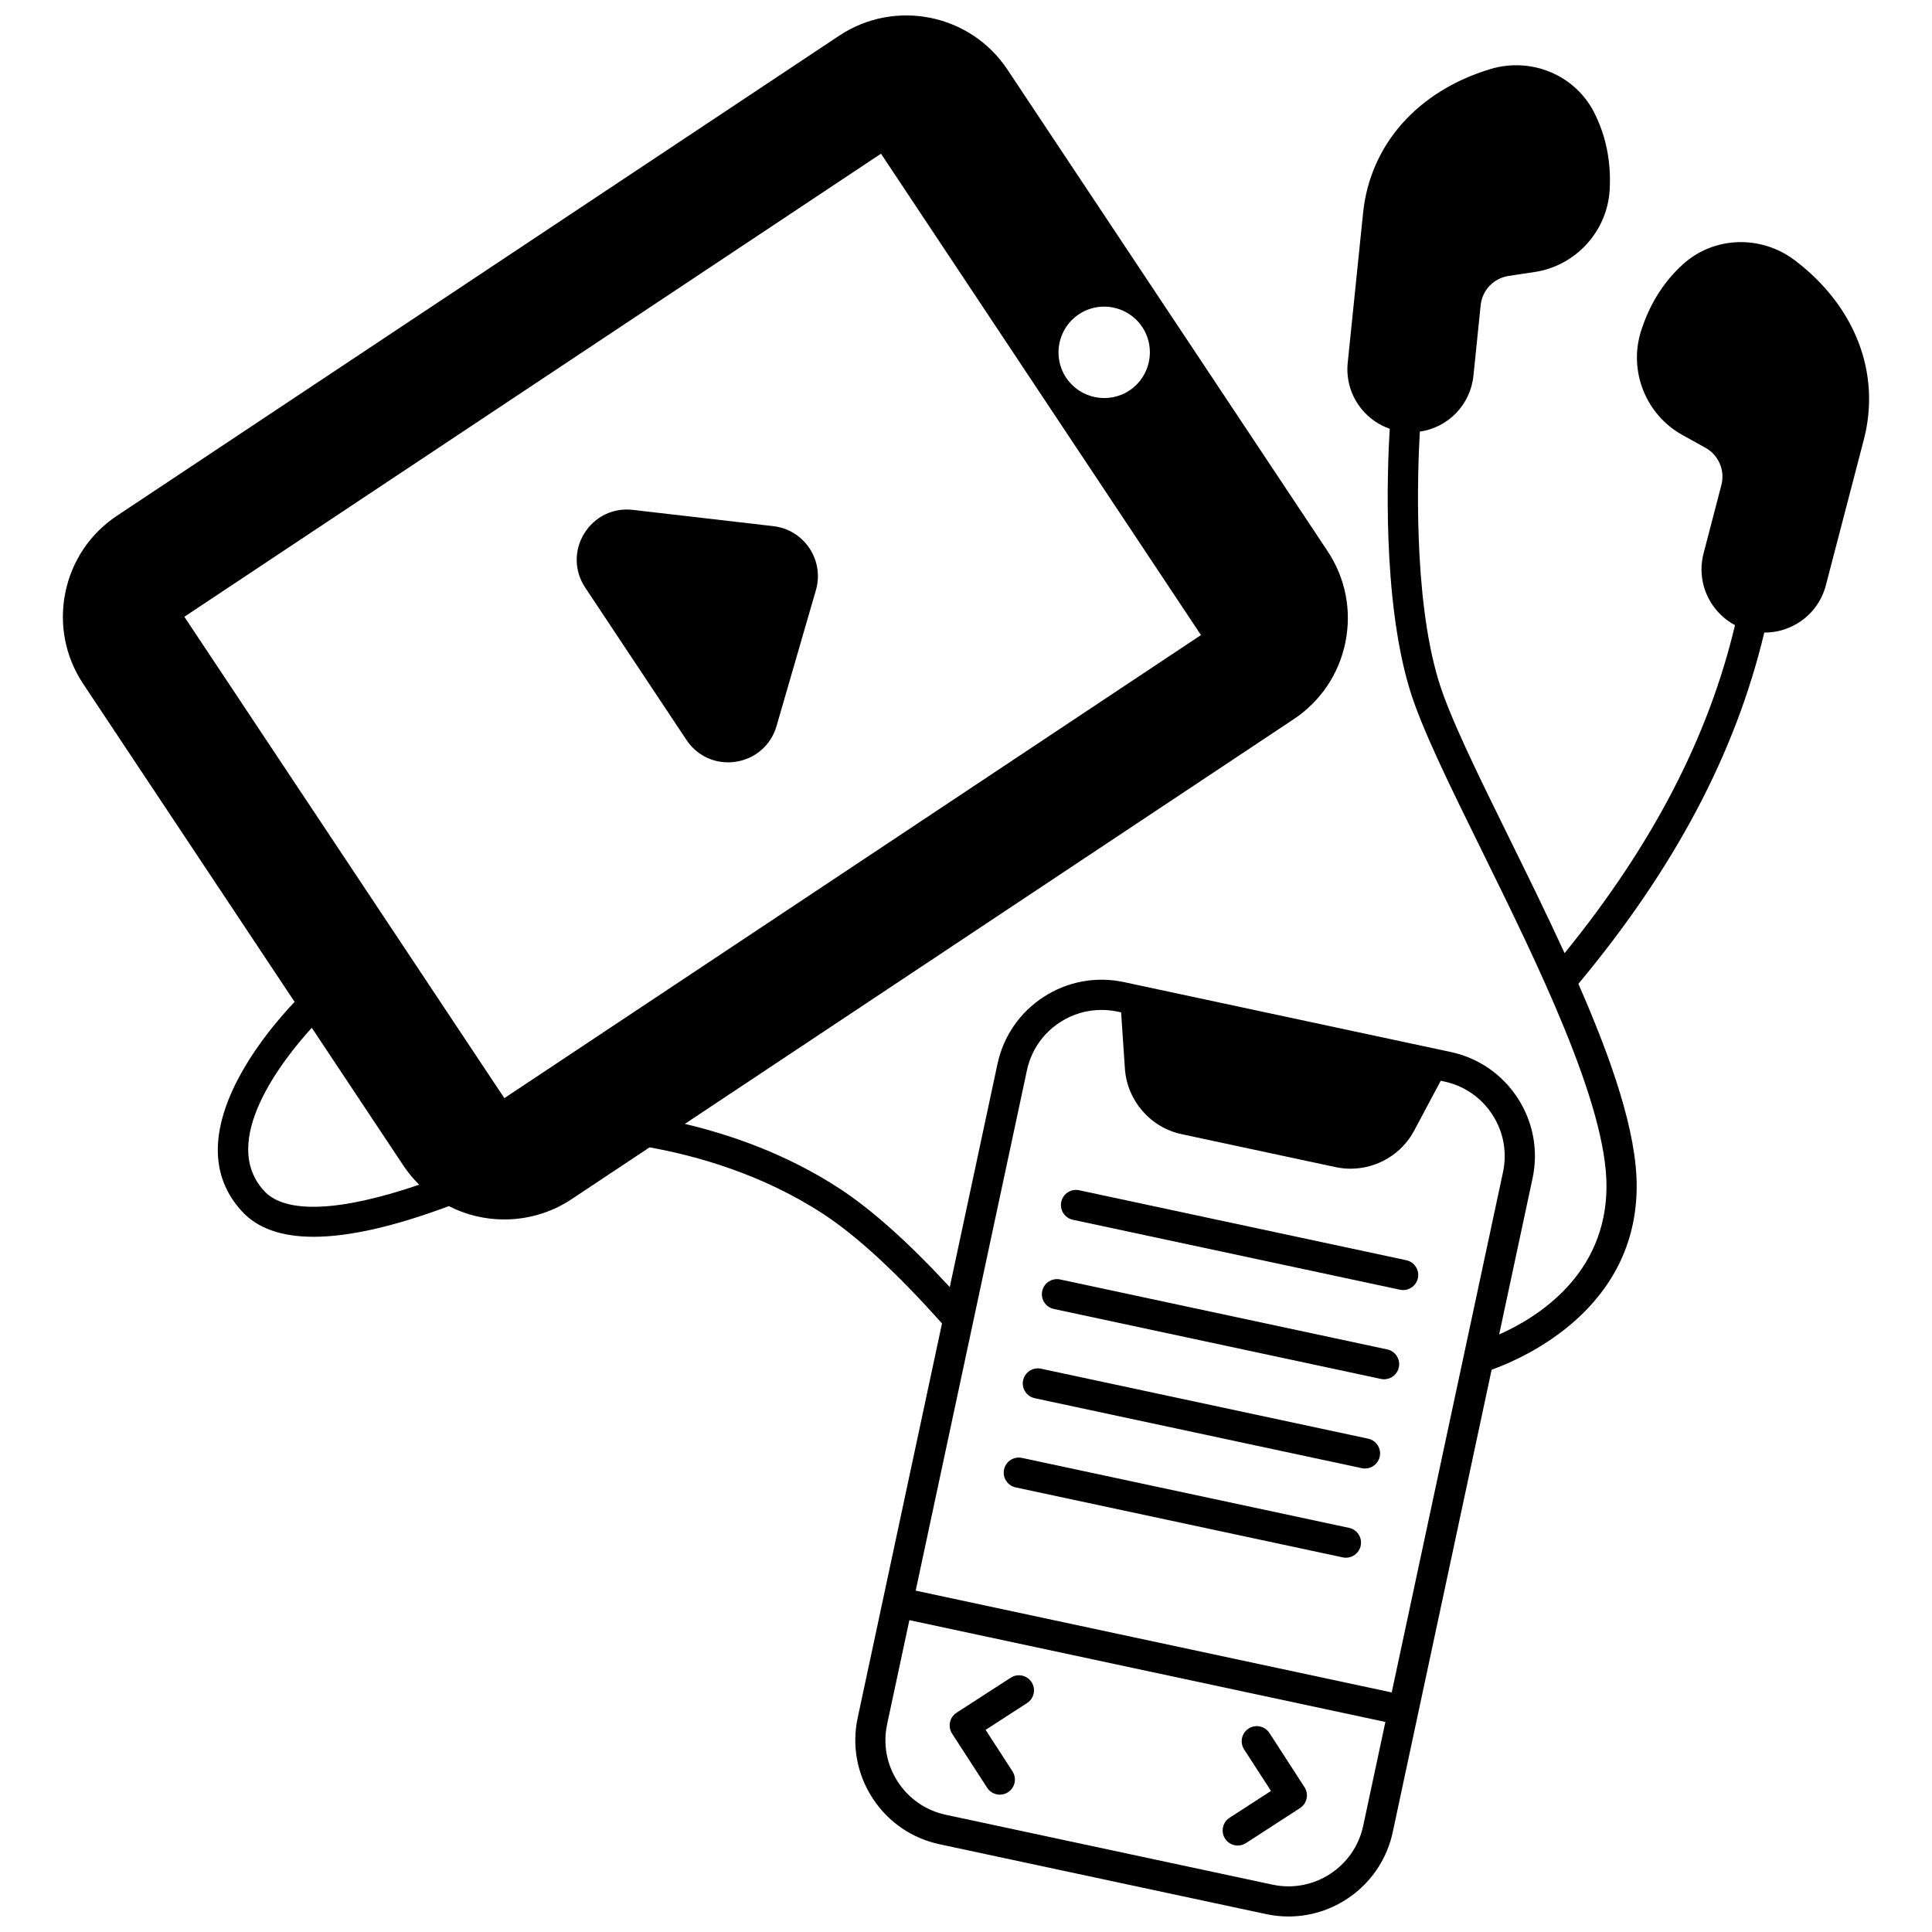
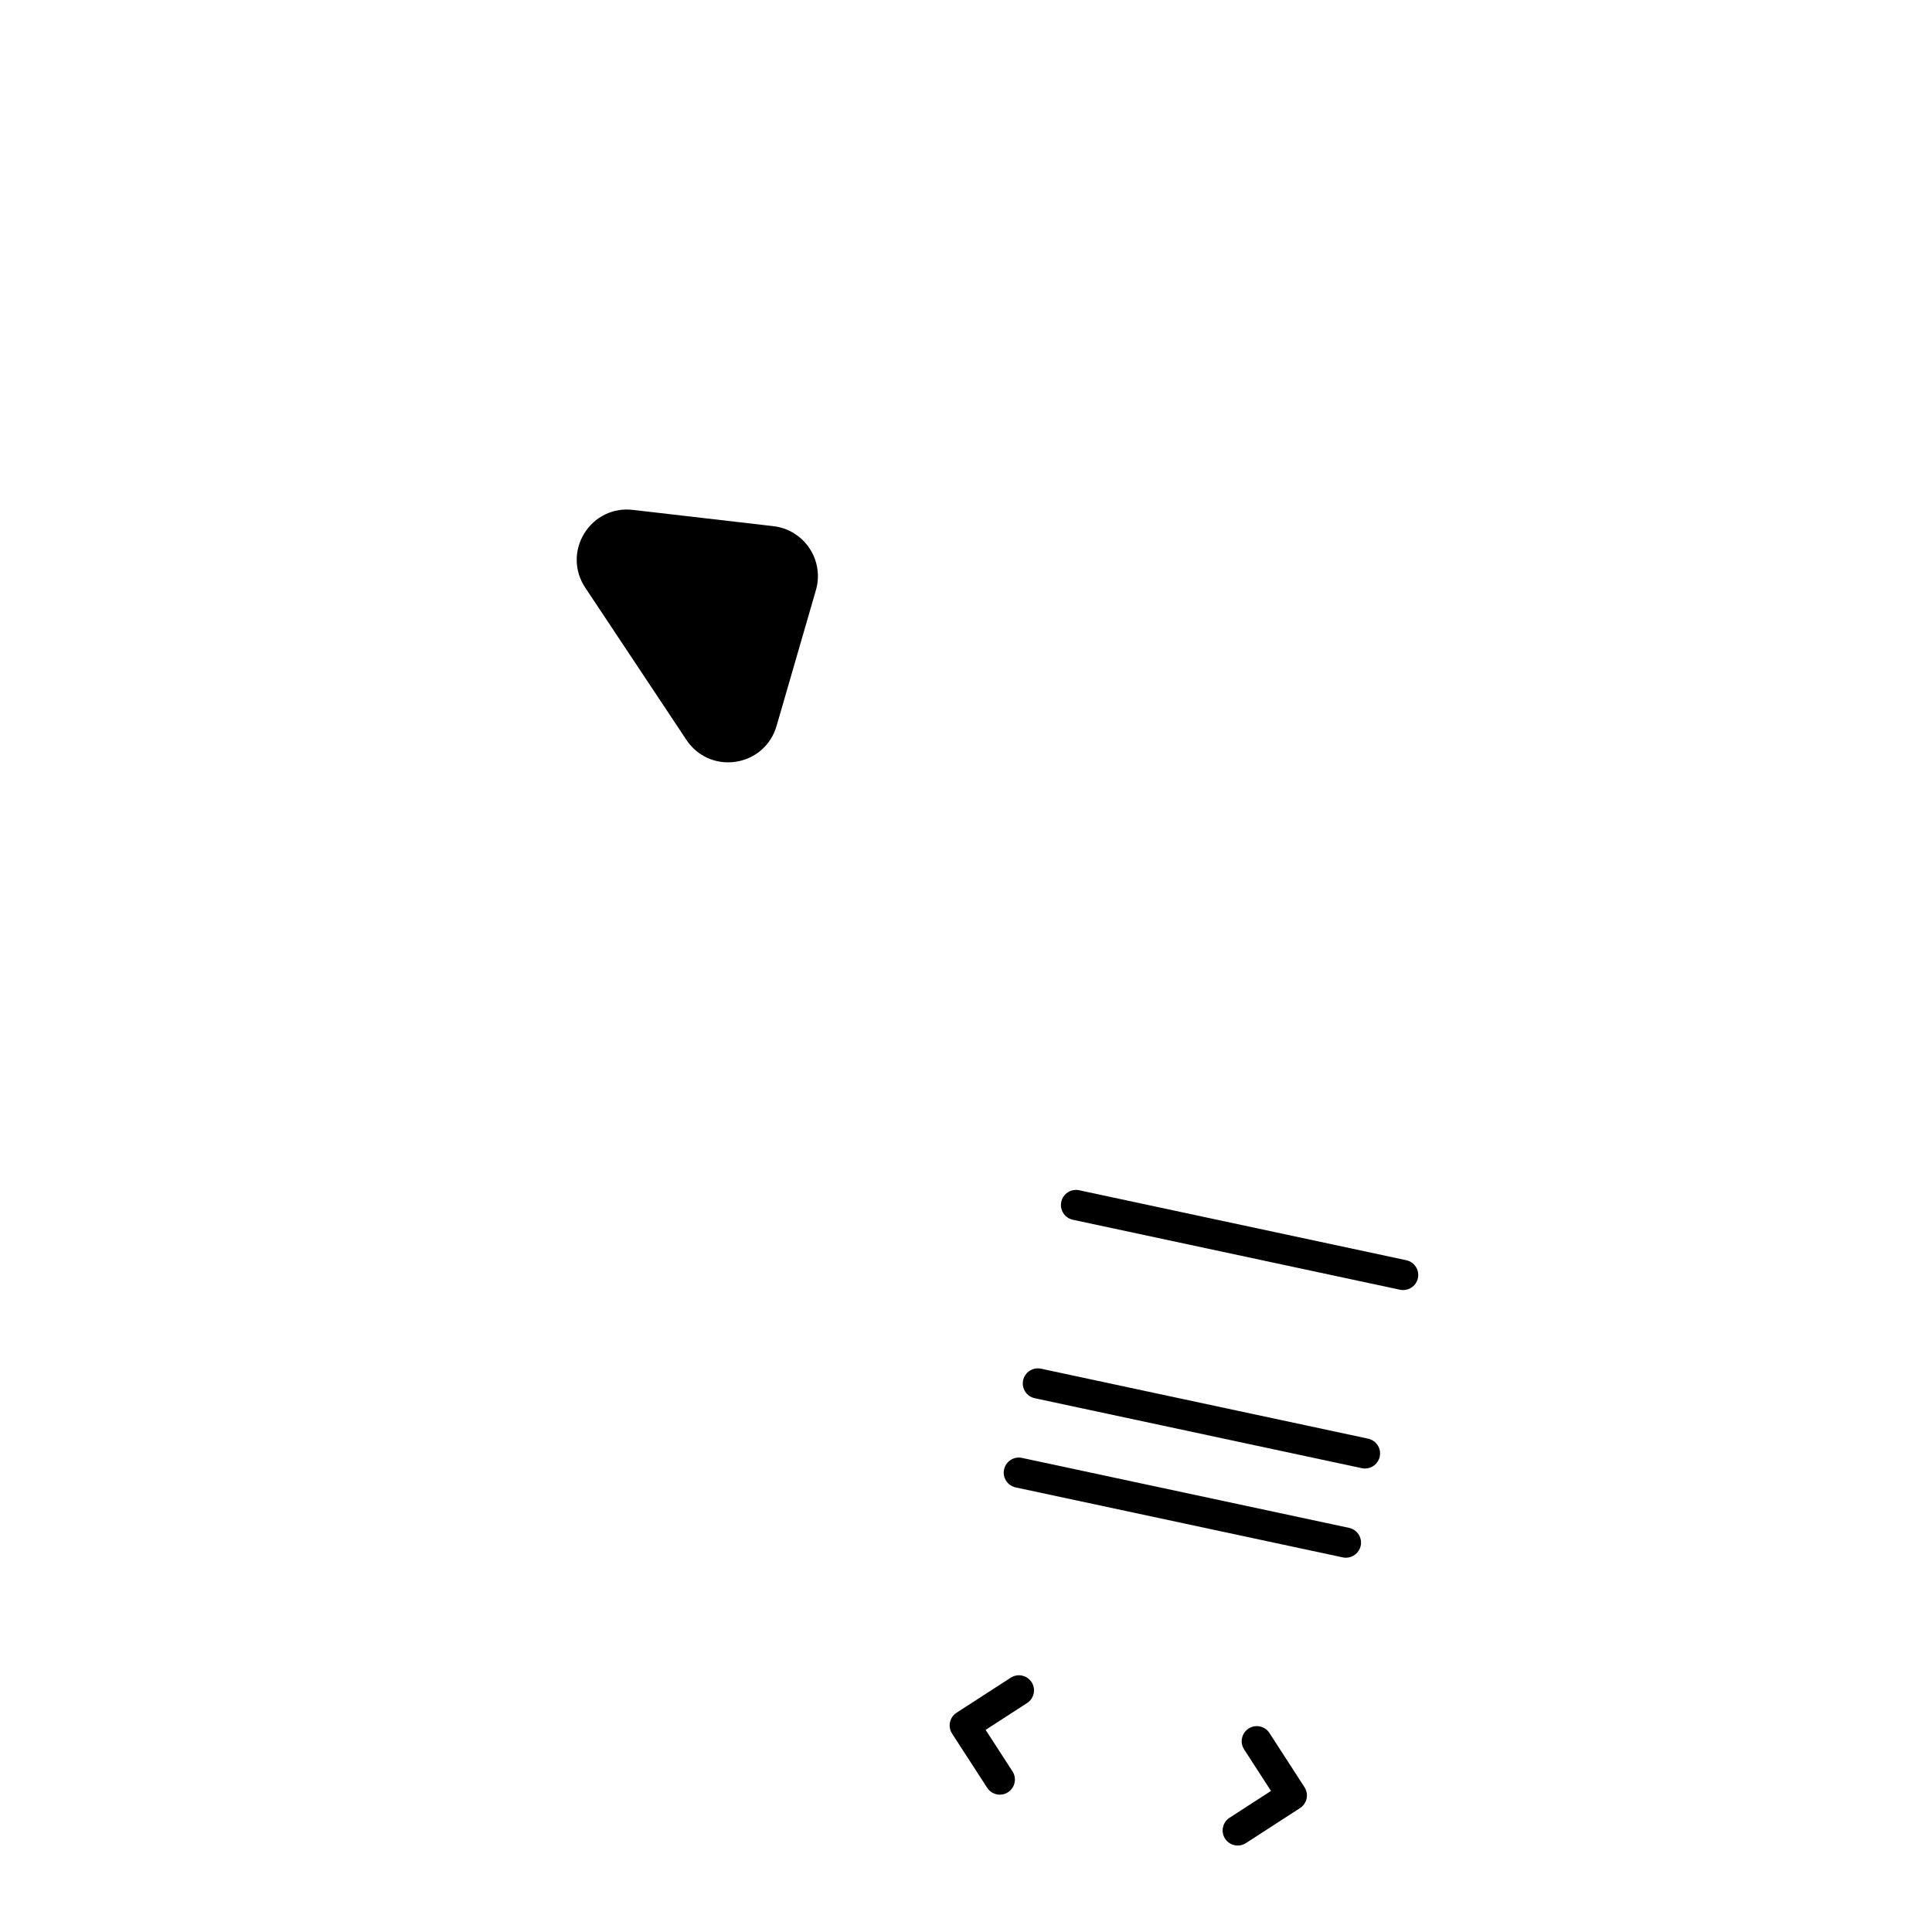
<svg xmlns="http://www.w3.org/2000/svg" width="800px" height="800px" version="1.1" viewBox="144 144 512 512">
  <defs>
    <clipPath id="a">
-       <path d="m160 148.09h480v503.81h-480z" />
+       <path d="m160 148.09h480h-480z" />
    </clipPath>
  </defs>
  <path d="m411.85 588.61-14.355 9.285c-0.891 0.574-1.516 1.484-1.738 2.519-0.223 1.039-0.023 2.121 0.555 3.012l9.297 14.355c0.766 1.184 2.051 1.824 3.359 1.824 0.746 0 1.5-0.207 2.168-0.645 1.852-1.199 2.383-3.676 1.184-5.531l-7.121-10.996 10.996-7.113c1.852-1.199 2.387-3.676 1.188-5.527-1.199-1.852-3.676-2.387-5.531-1.184z" />
  <path d="m480.42 603.27c-1.199-1.852-3.676-2.387-5.531-1.184-1.852 1.199-2.383 3.676-1.184 5.531l7.121 11-10.988 7.113c-1.852 1.199-2.383 3.676-1.184 5.531 0.766 1.184 2.051 1.828 3.359 1.828 0.746 0 1.496-0.207 2.168-0.645l14.344-9.285c0.891-0.578 1.516-1.484 1.738-2.519 0.223-1.039 0.023-2.121-0.555-3.012z" />
  <path d="m428.32 467.25 86.691 18.543c0.281 0.059 0.562 0.09 0.84 0.09 1.844 0 3.504-1.285 3.906-3.164 0.461-2.16-0.914-4.285-3.074-4.746l-86.691-18.543c-2.164-0.461-4.285 0.914-4.746 3.074s0.914 4.285 3.074 4.746z" />
-   <path d="m423.27 490.89 86.691 18.543c0.281 0.059 0.562 0.09 0.84 0.09 1.844 0 3.504-1.285 3.906-3.164 0.461-2.16-0.914-4.285-3.074-4.746l-86.691-18.543c-2.164-0.461-4.285 0.914-4.746 3.074-0.461 2.16 0.918 4.285 3.074 4.746z" />
  <path d="m418.21 514.54 86.691 18.543c0.281 0.059 0.562 0.09 0.84 0.09 1.844 0 3.504-1.285 3.906-3.164 0.461-2.16-0.914-4.285-3.074-4.746l-86.691-18.543c-2.16-0.461-4.285 0.914-4.746 3.074-0.461 2.156 0.918 4.281 3.074 4.746z" />
  <path d="m413.16 538.18 86.691 18.543c0.281 0.059 0.562 0.09 0.84 0.09 1.844 0 3.504-1.285 3.906-3.164 0.461-2.16-0.914-4.285-3.074-4.746l-86.691-18.543c-2.164-0.461-4.285 0.914-4.746 3.074-0.461 2.16 0.914 4.285 3.074 4.746z" />
  <path d="m348.97 283.44-37.254-4.316c-5.215-0.613-10.156 1.793-12.898 6.269-2.742 4.473-2.637 9.965 0.27 14.332l26.82 40.355c2.512 3.781 6.609 5.949 11.027 5.949 0.688 0 1.379-0.051 2.074-0.16 5.188-0.793 9.32-4.418 10.781-9.457l10.438-36.031c1.09-3.769 0.469-7.805-1.707-11.074-2.172-3.273-5.648-5.41-9.551-5.867z" />
  <g clip-path="url(#a)">
    <path d="m619.66 213c-8.996-6.832-21.484-6.387-29.688 1.062-5.094 4.617-8.82 10.559-11.082 17.668-3.348 10.559 1.246 22.133 10.93 27.527l6.152 3.414c3.488 1.941 5.223 5.996 4.215 9.855l-4.731 18.148c-0.355 1.375-0.539 2.797-0.539 4.223 0 6.281 3.512 11.906 8.879 14.77-7.062 29.75-21.883 58.273-45.164 86.93-4.719-10.289-9.832-20.68-14.742-30.652-8.484-17.238-15.812-32.129-18.707-41.75-6.691-22.25-5.523-55.062-4.914-65.809 7.492-1.086 13.422-7.098 14.211-14.844l1.91-18.656c0.402-3.965 3.445-7.156 7.383-7.758l6.973-1.051c10.945-1.668 19.293-10.906 19.848-21.965 0.375-7.43-1.039-14.305-4.199-20.438 0-0.004-0.004-0.004-0.004-0.008-5.094-9.84-16.637-14.621-27.449-11.355-19.258 5.809-31.863 20.059-33.711 38.117l-4.07 39.695c-0.457 4.453 0.848 8.816 3.676 12.285 1.988 2.441 4.57 4.215 7.457 5.219-0.656 10.898-1.969 44.914 5.231 68.863 3.082 10.254 10.547 25.418 19.191 42.977 14.711 29.891 33.023 67.086 33.023 88.844 0 23.473-18.32 34.844-28.445 39.336l8.844-41.352c1.578-7.379 0.188-14.926-3.914-21.258-4.102-6.328-10.422-10.684-17.801-12.258l-86.562-18.512c-7.379-1.578-14.93-0.188-21.258 3.91-6.332 4.098-10.688 10.422-12.266 17.797l-12.641 59.121c-10.848-11.742-20.621-20.492-29.102-26.047-14.062-9.207-28.977-14.34-41.102-17.207l161.34-107.24c7.152-4.754 12.023-12.008 13.719-20.422 1.695-8.414 0.012-16.988-4.742-24.137l-42.32-63.672c-0.039-0.062-0.078-0.121-0.113-0.172s-0.07-0.098-0.105-0.148l-42.301-63.625c-9.812-14.758-29.805-18.781-44.57-8.973l-191.38 127.21c-7.152 4.754-12.023 12.008-13.715 20.426-1.695 8.418-0.012 16.992 4.742 24.145l56.02 84.273c-7.934 8.363-31.645 36.363-13.922 55.547 4.129 4.473 10.469 6.711 18.973 6.707 9.352 0 21.324-2.715 35.828-8.125 4.594 2.352 9.637 3.531 14.684 3.531 6.234 0 12.465-1.789 17.812-5.348l20.699-13.758c12.344 2.219 29.863 7.07 46.074 17.684 8.902 5.828 19.473 15.582 31.422 28.988l-22.344 104.5c-1.578 7.371-0.188 14.922 3.914 21.254 4.102 6.332 10.418 10.688 17.793 12.266l86.57 18.512c1.98 0.426 3.957 0.625 5.906 0.625 13.031 0 24.773-9.094 27.609-22.336l26.211-122.56c8.727-3.133 38.441-16.195 38.441-48.688 0-14.371-6.66-33.523-15.449-53.578 25.496-30.605 41.645-61.121 49.262-93.098 0.047 0 0.094 0.004 0.145 0.004 2.941 0 5.844-0.781 8.449-2.309 3.859-2.266 6.606-5.898 7.727-10.223l10.066-38.617c4.57-17.57-2.262-35.324-18.277-47.496zm-157.39 99.301-184.61 122.72-84.805-127.57 184.62-122.72zm-18.934-64.832c-5.562 3.695-13.098 2.18-16.801-3.379-3.703-5.57-2.184-13.109 3.383-16.809 2.051-1.367 4.375-2.019 6.676-2.019 3.906 0 7.746 1.883 10.078 5.356 0.035 0.055 0.074 0.105 0.113 0.16 3.606 5.547 2.059 13.027-3.449 16.691zm-229.32 212.16c-12.184-13.188 4.984-34.855 12.609-43.258l24.25 36.477c1.242 1.867 2.656 3.57 4.215 5.109-20.961 7.168-35.426 7.793-41.074 1.672zm202.13-31.977c1.129-5.289 4.254-9.816 8.789-12.754 3.316-2.148 7.102-3.258 10.965-3.258 1.422 0 2.856 0.148 4.277 0.453l0.93 0.199 1.008 14.93c0.578 8.449 6.762 15.582 15.027 17.344l40.84 8.738c1.312 0.277 2.629 0.414 3.934 0.414 6.941 0 13.531-3.82 16.863-10.102l7.031-13.203 0.93 0.199c5.289 1.129 9.824 4.25 12.762 8.789 2.941 4.535 3.938 9.949 2.809 15.234l-29.492 137.88-126.15-26.977zm65.082 215.8-86.57-18.512c-5.285-1.129-9.812-4.254-12.754-8.789-2.941-4.539-3.938-9.949-2.805-15.234l5.894-27.559 126.15 26.977-5.891 27.559c-2.336 10.91-13.113 17.891-24.027 15.559z" />
  </g>
</svg>